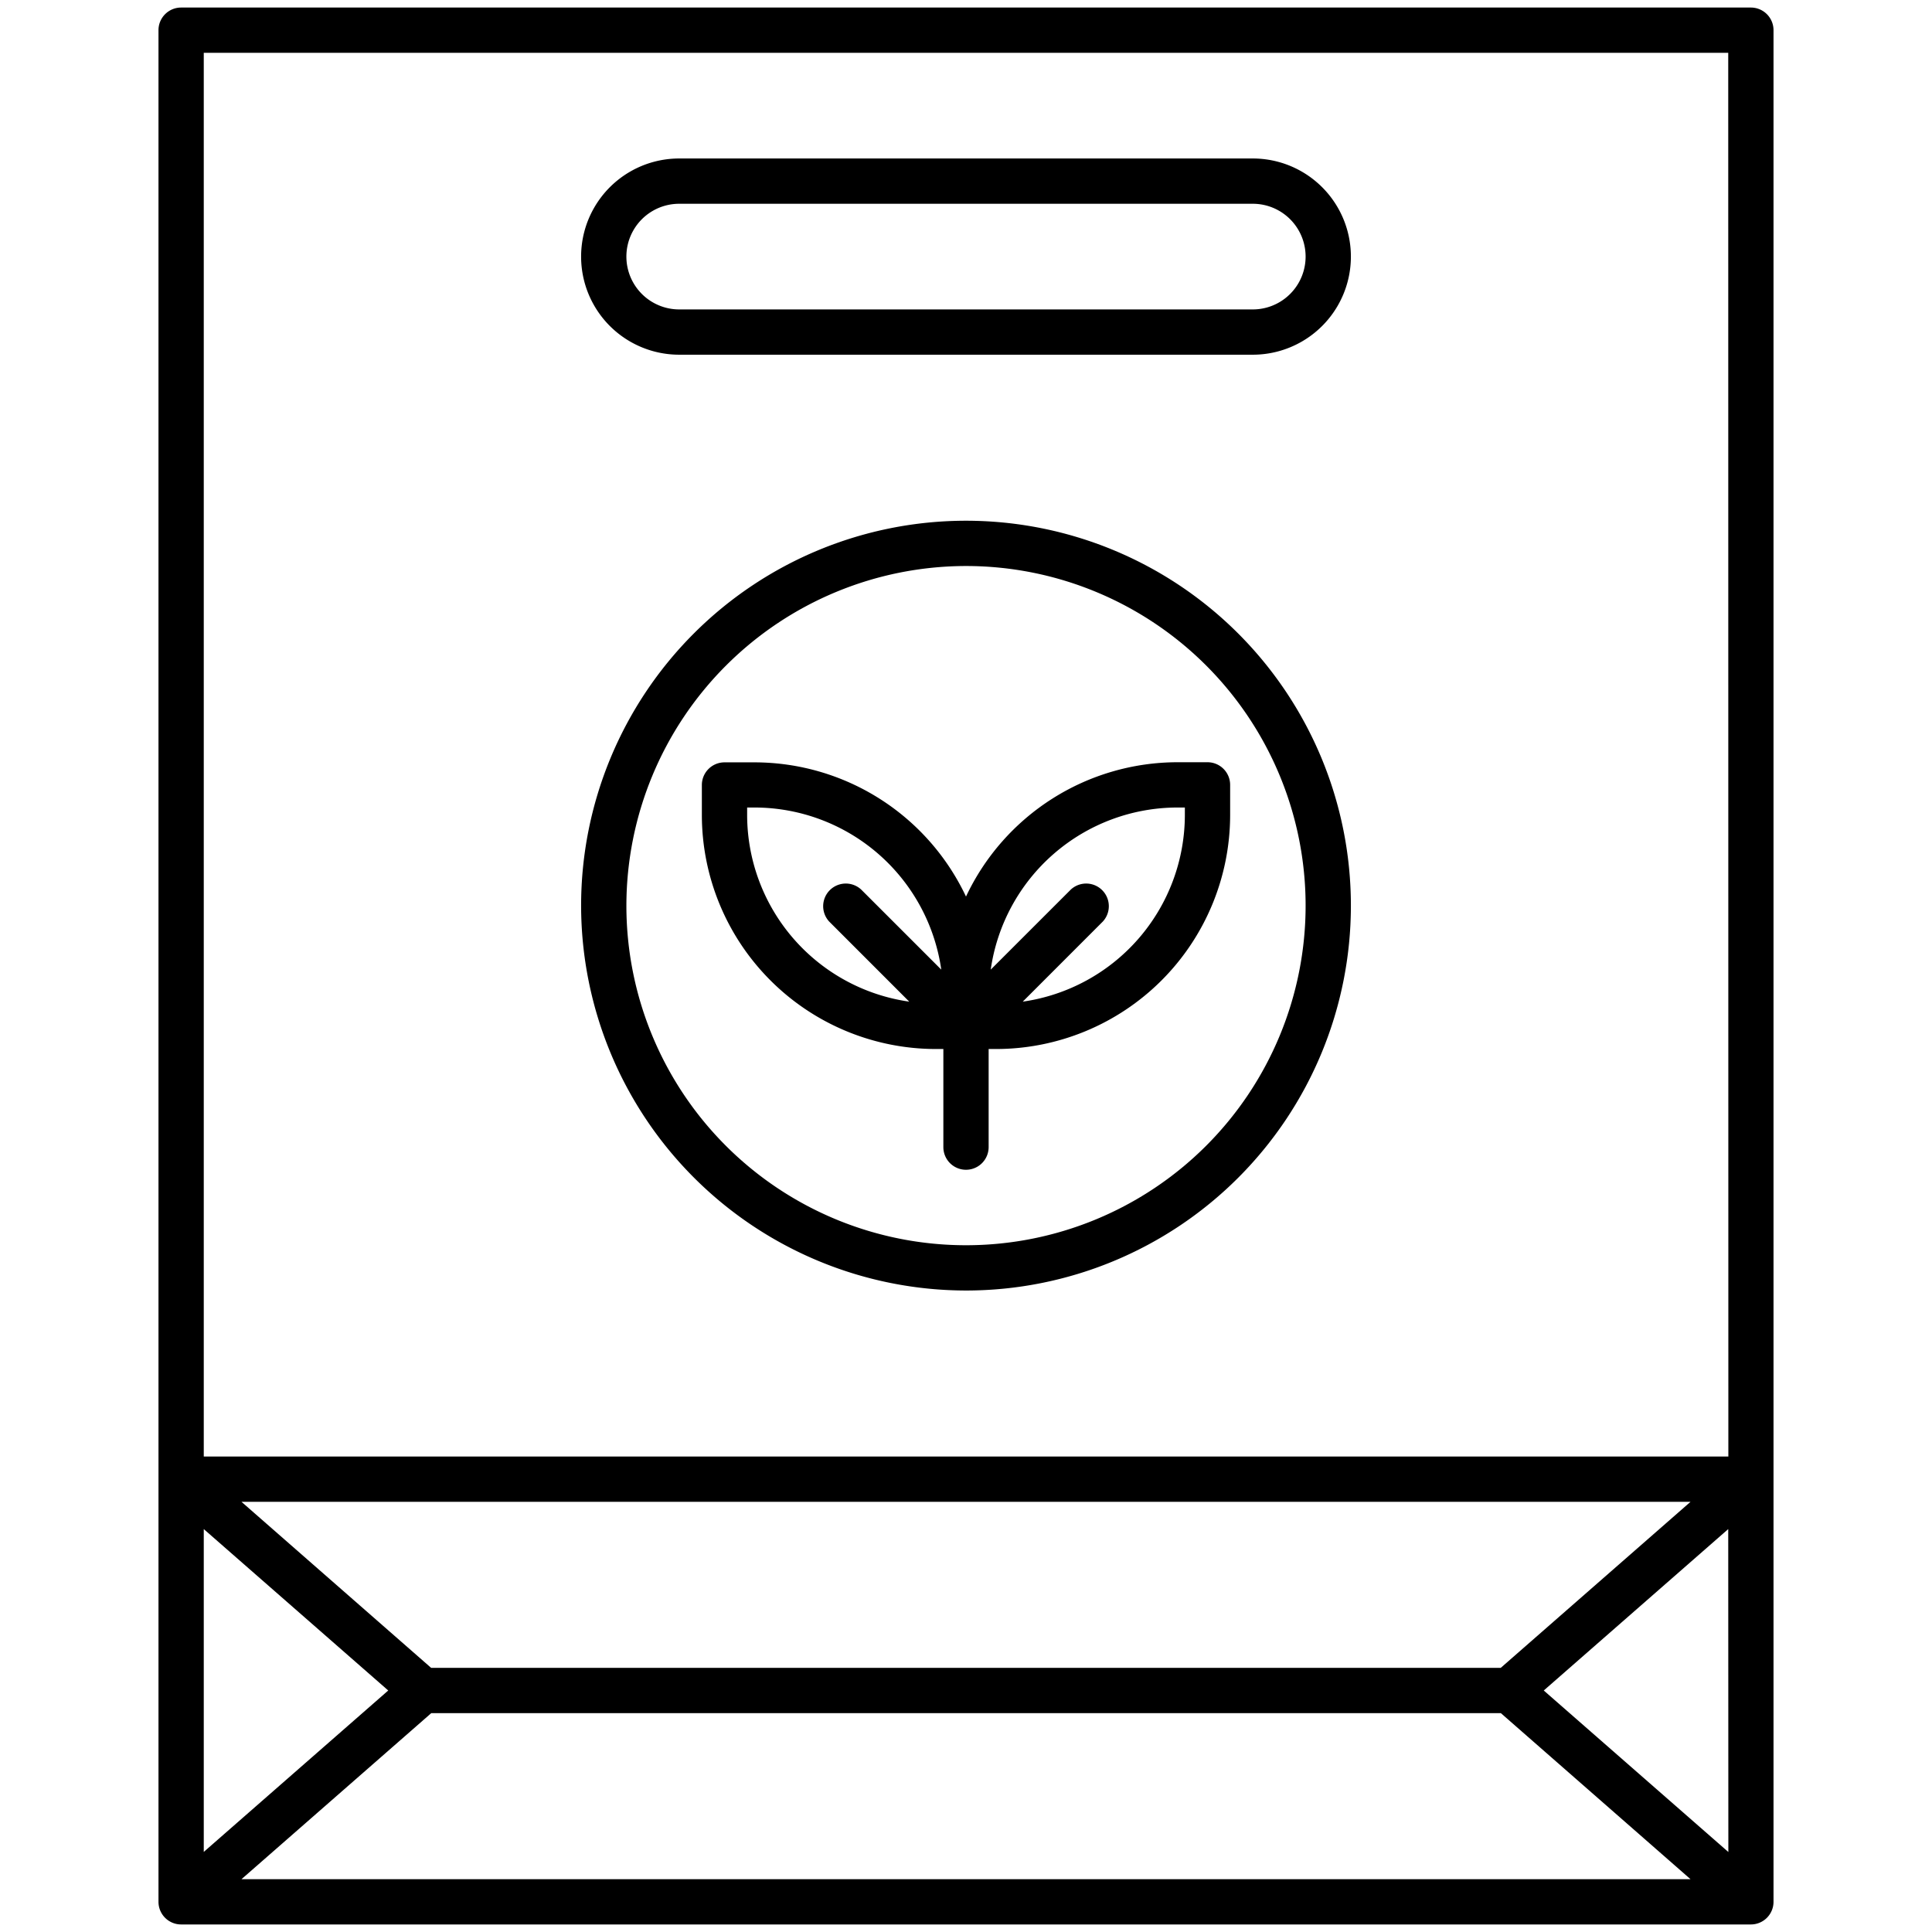
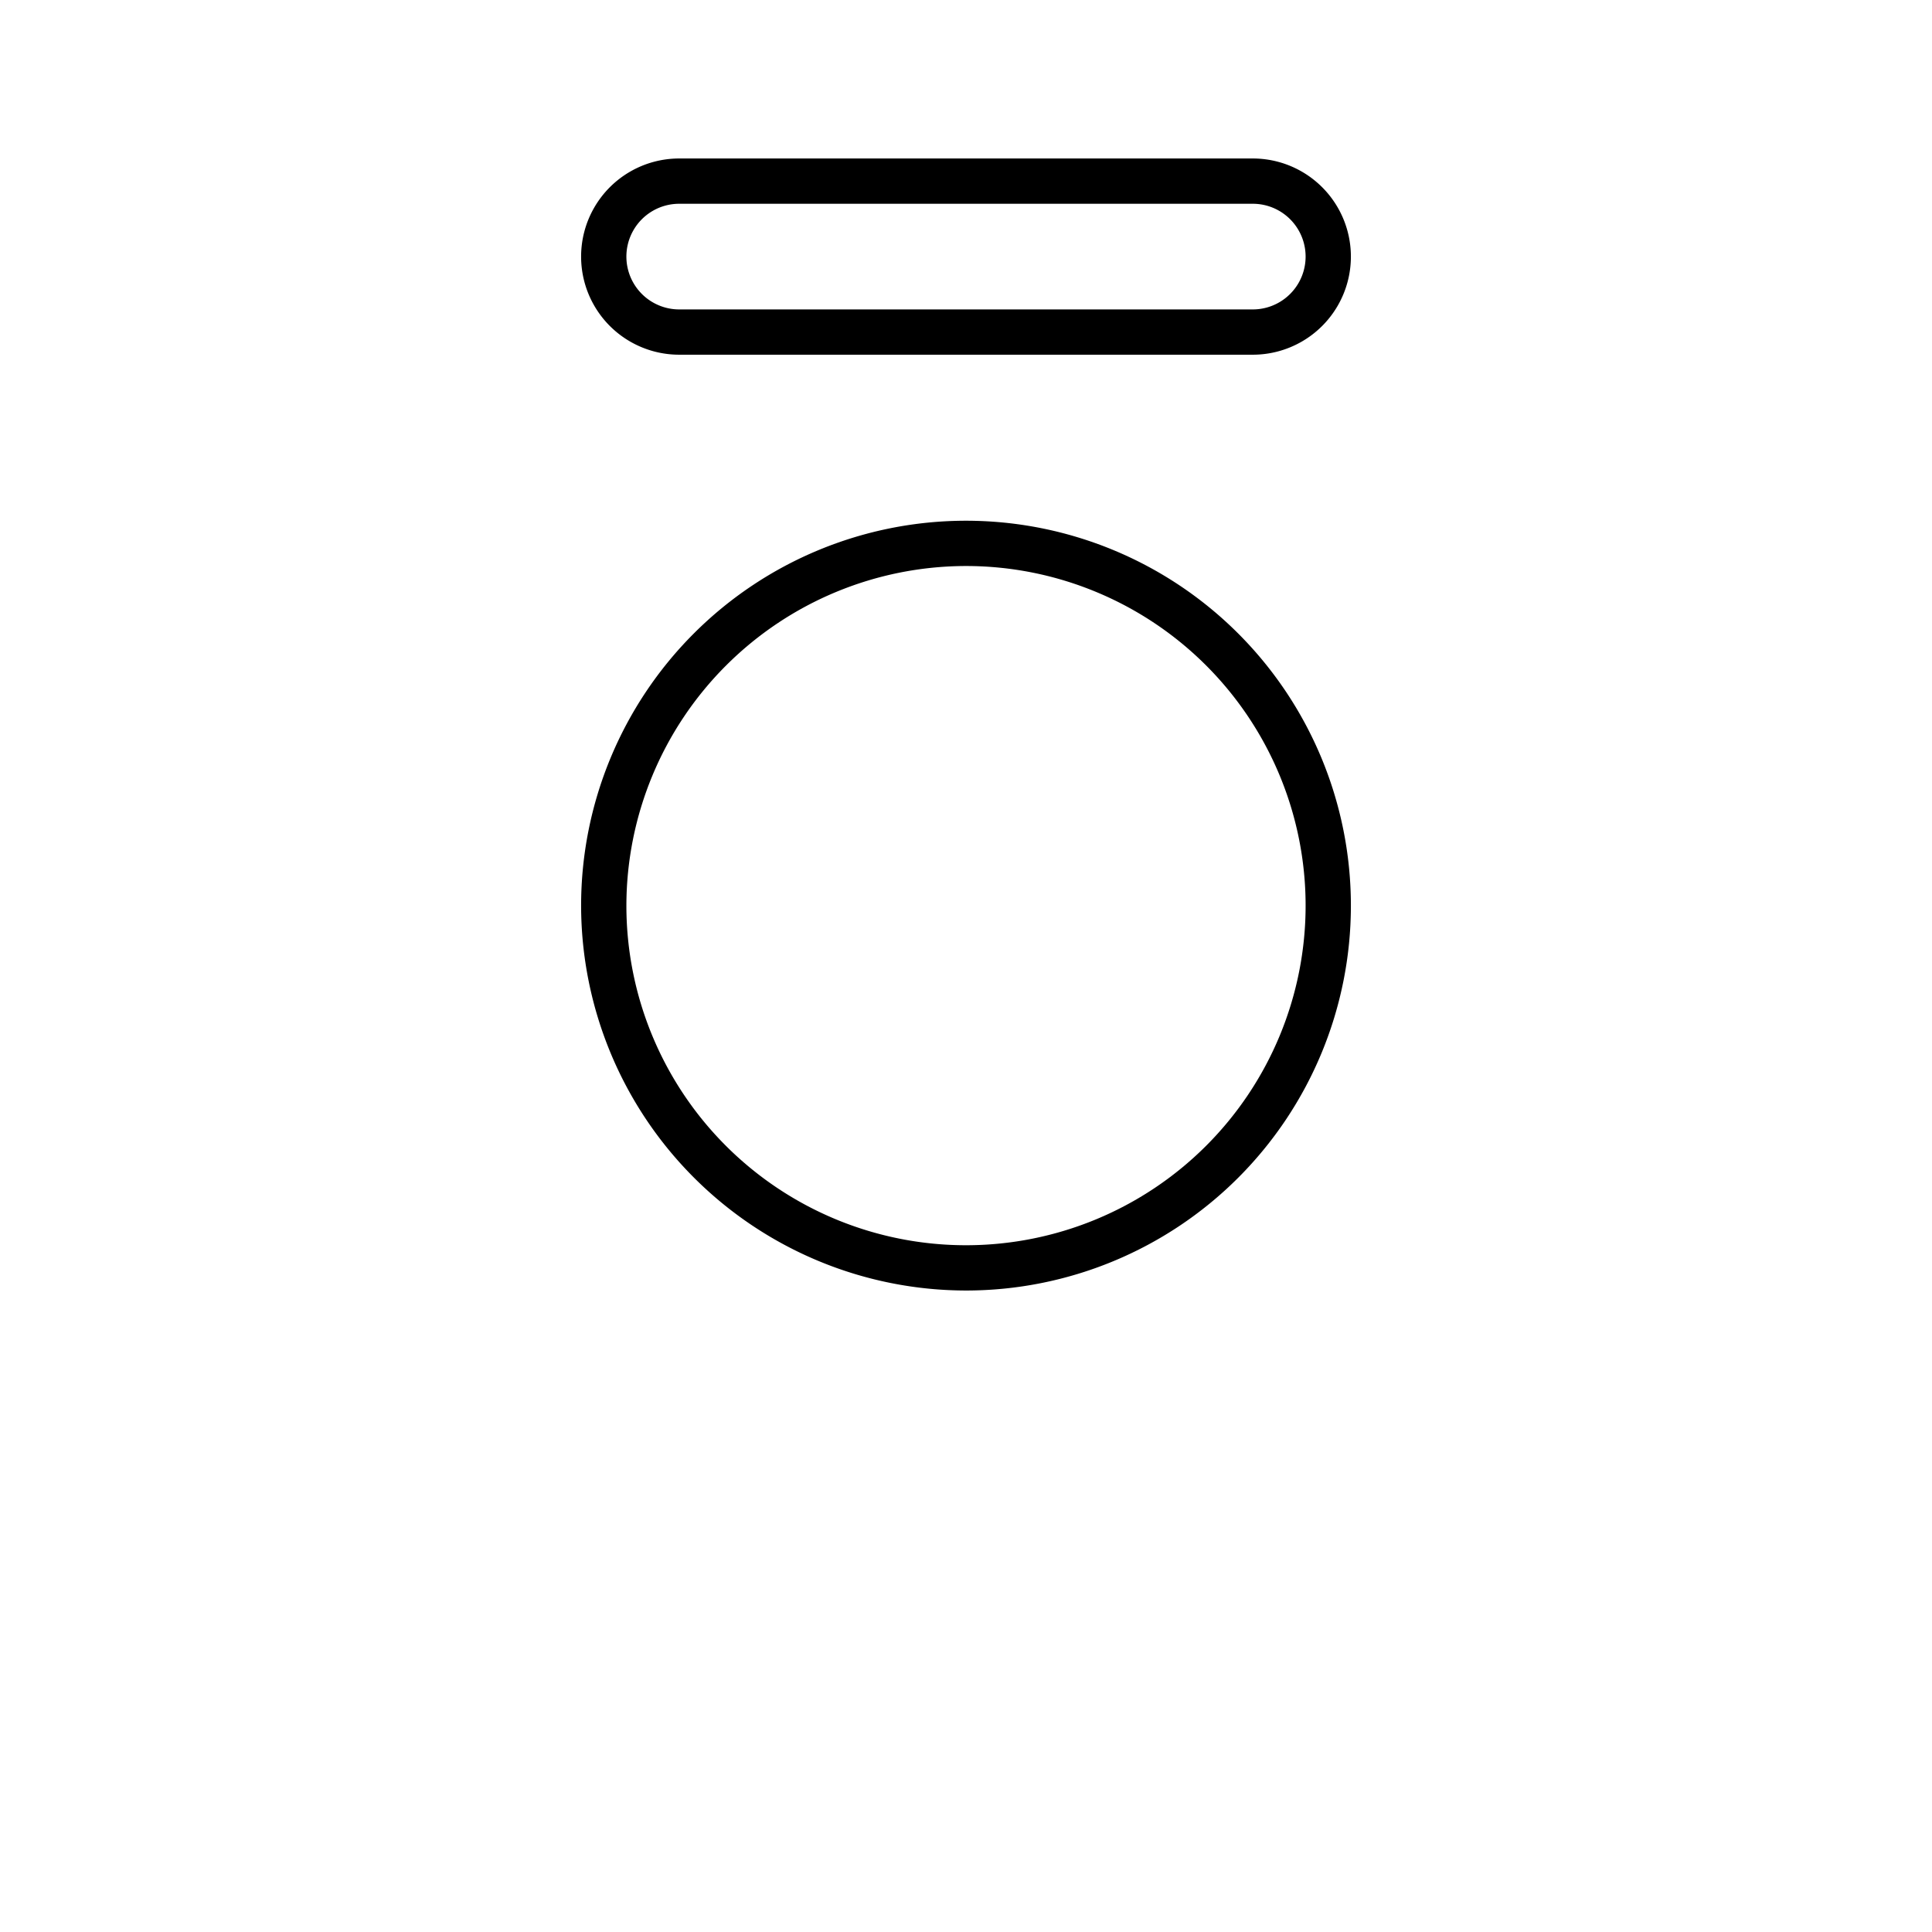
<svg xmlns="http://www.w3.org/2000/svg" viewBox="0 0 64 64" data-name="Line Expand" id="Line_Expand">
  <path d="M22.5,11.75h19a3.25,3.25,0,0,0,0-6.5h-19a3.25,3.25,0,0,0,0,6.5Zm0-5h19a1.75,1.75,0,0,1,0,3.5h-19a1.75,1.75,0,0,1,0-3.5Z" />
-   <path d="M32,42.75A12.75,12.75,0,1,0,19.25,30,12.765,12.765,0,0,0,32,42.75Zm0-24A11.25,11.25,0,1,1,20.75,30,11.263,11.263,0,0,1,32,18.75Z" />
-   <path d="M31,34.75h.25V38a.75.75,0,0,0,1.5,0V34.75H33A7.759,7.759,0,0,0,40.75,27V26a.75.75,0,0,0-.75-.75H39A7.752,7.752,0,0,0,32,29.7a7.752,7.752,0,0,0-7-4.446H24a.75.75,0,0,0-.75.75v1A7.759,7.759,0,0,0,31,34.75Zm8-8h.25V27a6.255,6.255,0,0,1-5.37,6.181l2.65-2.651a.75.75,0,0,0-1.06-1.06l-2.651,2.65A6.255,6.255,0,0,1,39,26.75Zm-14.25,0H25a6.255,6.255,0,0,1,6.181,5.37L28.53,29.47a.75.75,0,0,0-1.06,1.06l2.65,2.651A6.255,6.255,0,0,1,24.75,27Z" />
-   <path d="M58,.25H6A.75.75,0,0,0,5.25,1V63a.75.75,0,0,0,.75.75H58a.75.75,0,0,0,.75-.75V1A.75.75,0,0,0,58,.25ZM6.75,50.653,12.861,56,6.75,61.347ZM8,49.75H56l-6.286,5.5H14.282Zm0,12.5,6.286-5.5H49.718L56,62.25Zm49.254-.9L51.139,56l6.111-5.347Zm0-13.1H6.75V1.75h50.5Z" />
+   <path d="M32,42.75A12.75,12.75,0,1,0,19.25,30,12.765,12.765,0,0,0,32,42.75m0-24A11.25,11.25,0,1,1,20.75,30,11.263,11.263,0,0,1,32,18.75Z" />
</svg>